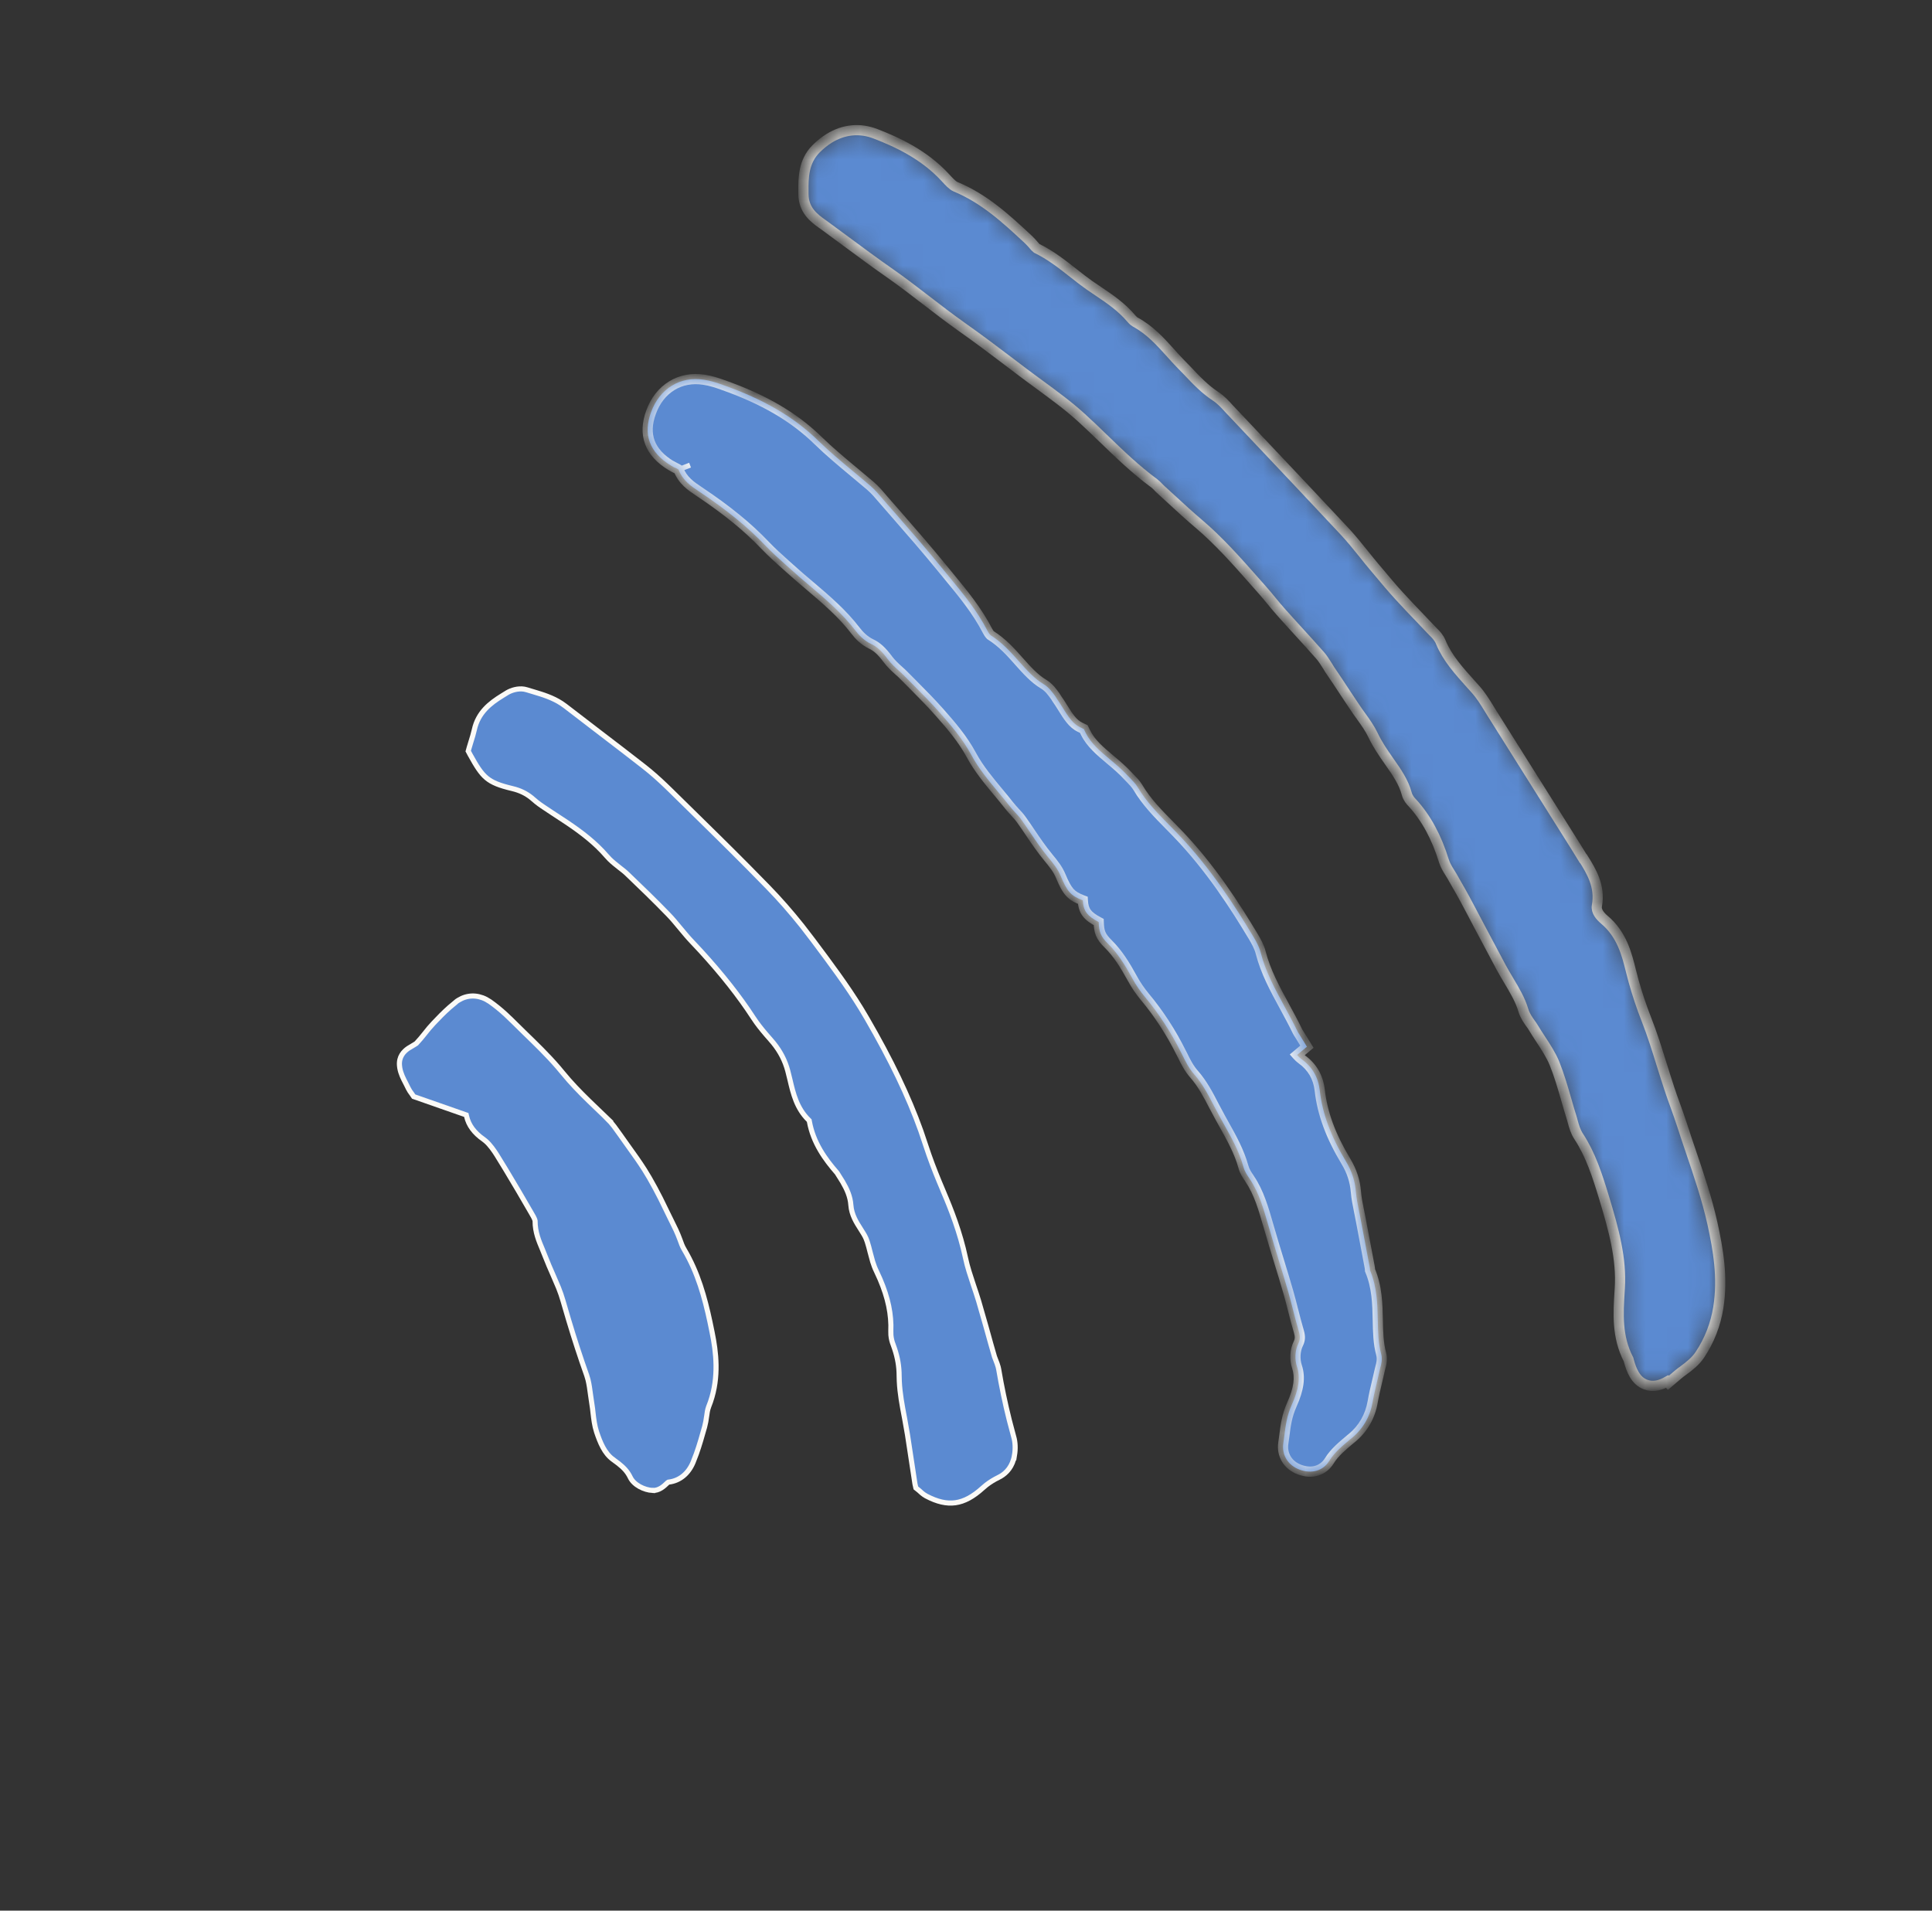
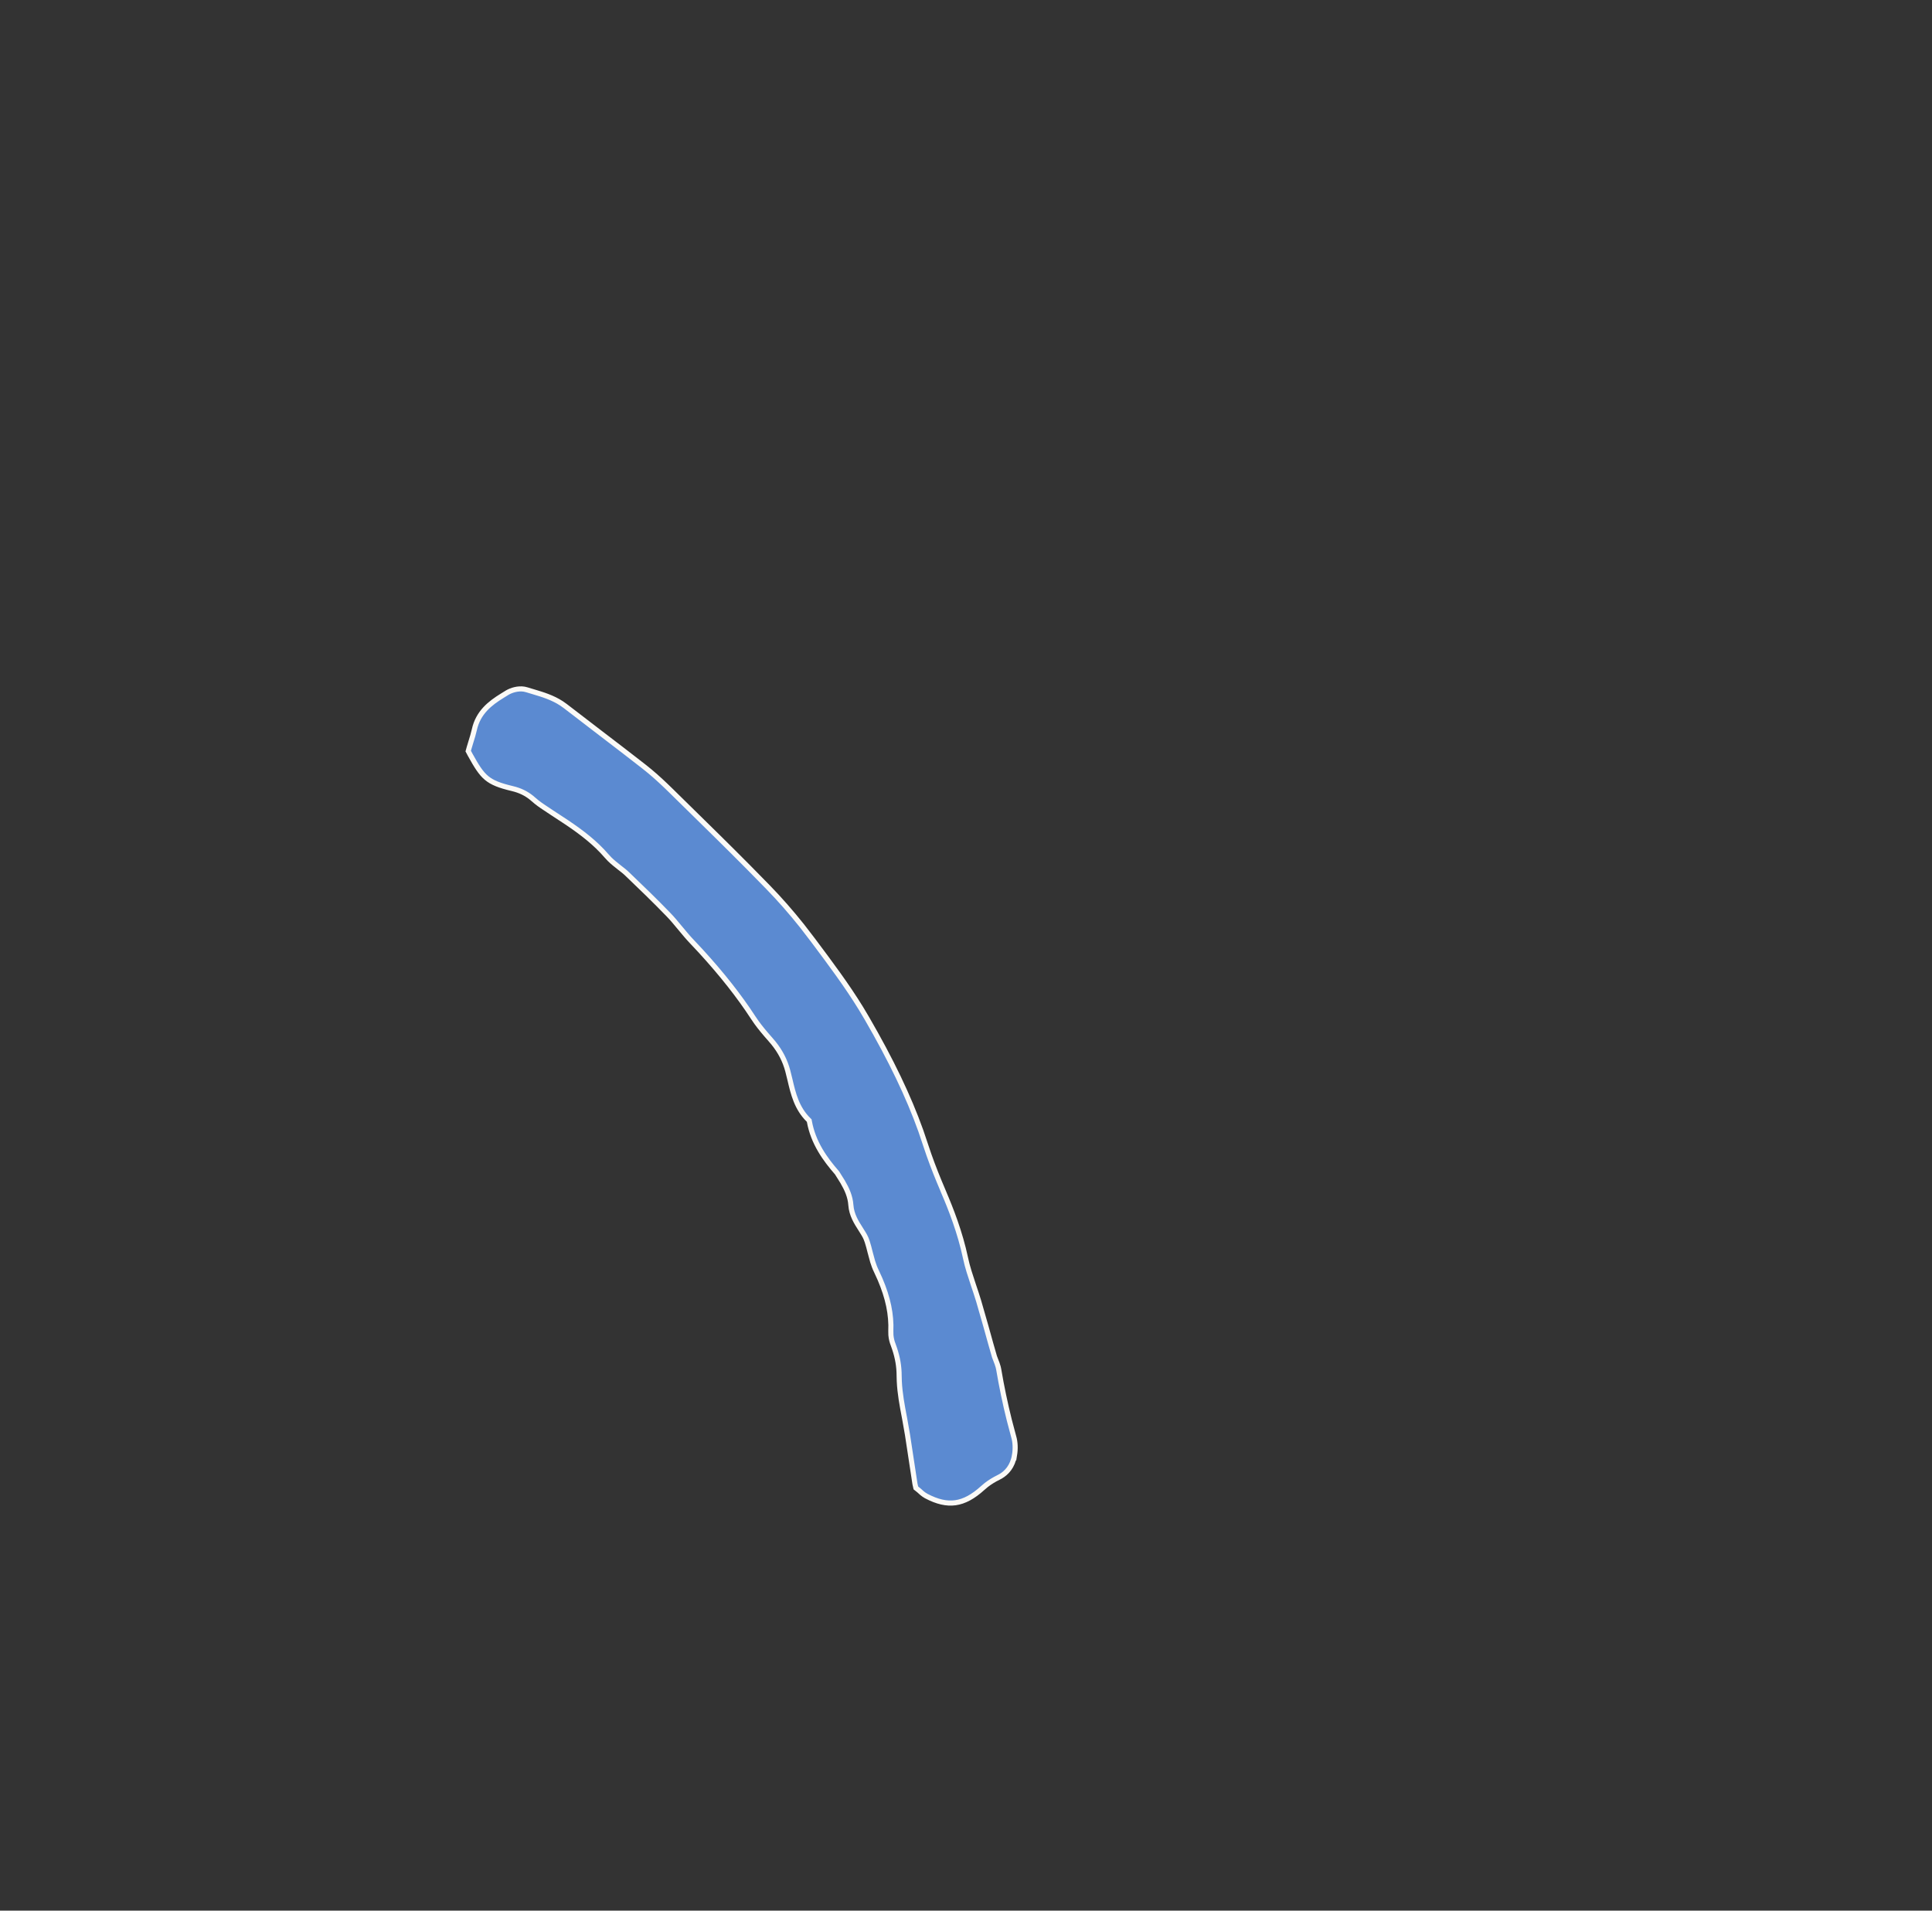
<svg xmlns="http://www.w3.org/2000/svg" width="91" height="90" viewBox="0 0 91 90" fill="none">
  <rect x="0" y="0" width="91" height="90" fill="#333333" stroke="none" />
  <g clip-path="url(#clip0_259_8603)">
    <mask id="path-1-inside-1_259_8603" fill="white">
-       <path d="M74.57 40.446L74.229 39.892C72.903 37.789 71.582 35.683 70.26 33.578L70.138 33.38C69.948 33.071 69.754 32.754 69.492 32.462L69.287 32.234C68.713 31.594 68.17 30.995 67.862 30.246C67.775 30.033 67.628 29.883 67.519 29.776L67.461 29.718C67.273 29.518 67.078 29.316 66.889 29.116C66.556 28.77 66.224 28.424 65.903 28.07C65.57 27.707 65.242 27.315 64.929 26.94L64.732 26.707C64.571 26.516 64.414 26.324 64.261 26.129C63.964 25.761 63.657 25.377 63.324 25.02C61.901 23.495 60.466 21.978 59.031 20.46L57.877 19.239C57.703 19.046 57.503 18.826 57.248 18.661C56.764 18.343 56.358 17.922 55.932 17.469C55.821 17.351 55.705 17.232 55.59 17.117C55.432 16.958 55.284 16.787 55.131 16.619C54.653 16.09 54.163 15.541 53.462 15.164C53.438 15.152 53.38 15.111 53.288 15.005C52.827 14.459 52.266 14.079 51.727 13.717C51.588 13.623 51.446 13.525 51.306 13.431C51.054 13.253 50.81 13.06 50.568 12.87C50.031 12.448 49.48 12.013 48.826 11.695C48.797 11.675 48.728 11.598 48.686 11.547C48.616 11.47 48.551 11.39 48.474 11.317L48.419 11.264C47.413 10.328 46.377 9.362 45.009 8.796C44.864 8.738 44.688 8.541 44.527 8.367C43.522 7.273 42.242 6.691 41.241 6.304C40.496 6.015 39.742 6.093 39.057 6.514C38.844 6.646 38.635 6.812 38.436 7.012C37.837 7.616 37.838 8.39 37.843 9.009L37.844 9.145C37.845 9.908 38.366 10.286 38.709 10.533L38.775 10.579C39.141 10.845 39.5 11.11 39.861 11.379C40.53 11.872 41.215 12.383 41.911 12.867C42.484 13.267 43.052 13.703 43.602 14.127C44.144 14.547 44.709 14.979 45.281 15.386C46.108 15.968 46.934 16.593 47.732 17.199L48.193 17.549C48.45 17.745 48.712 17.932 48.973 18.126C49.64 18.616 50.333 19.122 50.943 19.68C51.29 19.996 51.625 20.319 51.96 20.642C52.714 21.372 53.494 22.125 54.37 22.77C54.439 22.82 54.501 22.886 54.563 22.951C54.62 23.009 54.68 23.07 54.739 23.121C54.9 23.268 55.063 23.418 55.224 23.564C55.617 23.928 56.027 24.303 56.448 24.66C57.392 25.459 58.239 26.411 59.053 27.335L59.465 27.801C59.608 27.964 59.751 28.133 59.889 28.304C60.038 28.485 60.188 28.666 60.345 28.842C60.611 29.142 60.879 29.435 61.147 29.729C61.492 30.105 61.837 30.488 62.175 30.869C62.297 31.006 62.402 31.176 62.518 31.356L62.642 31.558C62.903 31.938 63.156 32.322 63.411 32.711L63.779 33.264C63.88 33.42 63.989 33.571 64.098 33.722C64.319 34.028 64.526 34.321 64.67 34.625C64.883 35.078 65.16 35.475 65.429 35.86C65.785 36.367 66.117 36.845 66.26 37.389C66.314 37.591 66.436 37.729 66.523 37.817C67.177 38.533 67.662 39.43 68.011 40.557C68.081 40.776 68.194 40.952 68.292 41.11C68.323 41.162 68.357 41.217 68.389 41.268L68.584 41.612C68.722 41.855 68.867 42.098 68.997 42.346C69.236 42.788 69.465 43.231 69.7 43.675C70.035 44.309 70.37 44.943 70.71 45.575C70.819 45.78 70.941 45.978 71.061 46.182C71.341 46.654 71.609 47.1 71.752 47.59C71.829 47.848 71.979 48.056 72.098 48.223C72.141 48.284 72.188 48.343 72.223 48.408C72.332 48.586 72.444 48.769 72.564 48.946C72.819 49.334 73.056 49.701 73.215 50.084C73.436 50.63 73.601 51.2 73.775 51.802C73.856 52.085 73.937 52.368 74.026 52.646C74.046 52.704 74.059 52.762 74.075 52.823C74.137 53.047 74.205 53.3 74.361 53.536C74.916 54.385 75.232 55.352 75.559 56.433C76.012 57.933 76.384 59.292 76.296 60.684L76.288 60.803C76.221 61.865 76.149 62.963 76.706 64.038L76.722 64.1C76.839 64.53 77.031 65.045 77.515 65.221C77.878 65.358 78.232 65.243 78.528 65.077L78.582 65.137L79.026 64.76C79.115 64.683 79.209 64.614 79.307 64.543C79.565 64.351 79.853 64.135 80.063 63.821C80.514 63.144 80.807 62.396 80.936 61.586C81.157 60.189 80.929 58.861 80.658 57.63C80.403 56.478 80.019 55.35 79.648 54.258C79.507 53.843 79.364 53.423 79.231 53.003C79.13 52.688 79.015 52.377 78.904 52.064C78.808 51.801 78.715 51.542 78.629 51.278C78.509 50.915 78.396 50.554 78.283 50.193C78.057 49.47 77.829 48.726 77.542 48.002C77.319 47.436 77.126 46.856 76.95 46.233C76.907 46.074 76.868 45.913 76.824 45.754C76.623 44.939 76.391 44.012 75.561 43.317C75.378 43.162 75.168 42.926 75.216 42.667C75.388 41.732 74.939 41.02 74.583 40.449L74.57 40.446Z" />
-     </mask>
-     <path d="M74.57 40.446L74.229 39.892C72.903 37.789 71.582 35.683 70.26 33.578L70.138 33.38C69.948 33.071 69.754 32.754 69.492 32.462L69.287 32.234C68.713 31.594 68.17 30.995 67.862 30.246C67.775 30.033 67.628 29.883 67.519 29.776L67.461 29.718C67.273 29.518 67.078 29.316 66.889 29.116C66.556 28.77 66.224 28.424 65.903 28.07C65.57 27.707 65.242 27.315 64.929 26.94L64.732 26.707C64.571 26.516 64.414 26.324 64.261 26.129C63.964 25.761 63.657 25.377 63.324 25.02C61.901 23.495 60.466 21.978 59.031 20.46L57.877 19.239C57.703 19.046 57.503 18.826 57.248 18.661C56.764 18.343 56.358 17.922 55.932 17.469C55.821 17.351 55.705 17.232 55.59 17.117C55.432 16.958 55.284 16.787 55.131 16.619C54.653 16.09 54.163 15.541 53.462 15.164C53.438 15.152 53.38 15.111 53.288 15.005C52.827 14.459 52.266 14.079 51.727 13.717C51.588 13.623 51.446 13.525 51.306 13.431C51.054 13.253 50.81 13.06 50.568 12.87C50.031 12.448 49.48 12.013 48.826 11.695C48.797 11.675 48.728 11.598 48.686 11.547C48.616 11.47 48.551 11.39 48.474 11.317L48.419 11.264C47.413 10.328 46.377 9.362 45.009 8.796C44.864 8.738 44.688 8.541 44.527 8.367C43.522 7.273 42.242 6.691 41.241 6.304C40.496 6.015 39.742 6.093 39.057 6.514C38.844 6.646 38.635 6.812 38.436 7.012C37.837 7.616 37.838 8.39 37.843 9.009L37.844 9.145C37.845 9.908 38.366 10.286 38.709 10.533L38.775 10.579C39.141 10.845 39.5 11.11 39.861 11.379C40.53 11.872 41.215 12.383 41.911 12.867C42.484 13.267 43.052 13.703 43.602 14.127C44.144 14.547 44.709 14.979 45.281 15.386C46.108 15.968 46.934 16.593 47.732 17.199L48.193 17.549C48.45 17.745 48.712 17.932 48.973 18.126C49.64 18.616 50.333 19.122 50.943 19.68C51.29 19.996 51.625 20.319 51.96 20.642C52.714 21.372 53.494 22.125 54.37 22.77C54.439 22.82 54.501 22.886 54.563 22.951C54.62 23.009 54.68 23.07 54.739 23.121C54.9 23.268 55.063 23.418 55.224 23.564C55.617 23.928 56.027 24.303 56.448 24.66C57.392 25.459 58.239 26.411 59.053 27.335L59.465 27.801C59.608 27.964 59.751 28.133 59.889 28.304C60.038 28.485 60.188 28.666 60.345 28.842C60.611 29.142 60.879 29.435 61.147 29.729C61.492 30.105 61.837 30.488 62.175 30.869C62.297 31.006 62.402 31.176 62.518 31.356L62.642 31.558C62.903 31.938 63.156 32.322 63.411 32.711L63.779 33.264C63.88 33.42 63.989 33.571 64.098 33.722C64.319 34.028 64.526 34.321 64.67 34.625C64.883 35.078 65.16 35.475 65.429 35.86C65.785 36.367 66.117 36.845 66.26 37.389C66.314 37.591 66.436 37.729 66.523 37.817C67.177 38.533 67.662 39.43 68.011 40.557C68.081 40.776 68.194 40.952 68.292 41.11C68.323 41.162 68.357 41.217 68.389 41.268L68.584 41.612C68.722 41.855 68.867 42.098 68.997 42.346C69.236 42.788 69.465 43.231 69.7 43.675C70.035 44.309 70.37 44.943 70.71 45.575C70.819 45.78 70.941 45.978 71.061 46.182C71.341 46.654 71.609 47.1 71.752 47.59C71.829 47.848 71.979 48.056 72.098 48.223C72.141 48.284 72.188 48.343 72.223 48.408C72.332 48.586 72.444 48.769 72.564 48.946C72.819 49.334 73.056 49.701 73.215 50.084C73.436 50.63 73.601 51.2 73.775 51.802C73.856 52.085 73.937 52.368 74.026 52.646C74.046 52.704 74.059 52.762 74.075 52.823C74.137 53.047 74.205 53.3 74.361 53.536C74.916 54.385 75.232 55.352 75.559 56.433C76.012 57.933 76.384 59.292 76.296 60.684L76.288 60.803C76.221 61.865 76.149 62.963 76.706 64.038L76.722 64.1C76.839 64.53 77.031 65.045 77.515 65.221C77.878 65.358 78.232 65.243 78.528 65.077L78.582 65.137L79.026 64.76C79.115 64.683 79.209 64.614 79.307 64.543C79.565 64.351 79.853 64.135 80.063 63.821C80.514 63.144 80.807 62.396 80.936 61.586C81.157 60.189 80.929 58.861 80.658 57.63C80.403 56.478 80.019 55.35 79.648 54.258C79.507 53.843 79.364 53.423 79.231 53.003C79.13 52.688 79.015 52.377 78.904 52.064C78.808 51.801 78.715 51.542 78.629 51.278C78.509 50.915 78.396 50.554 78.283 50.193C78.057 49.47 77.829 48.726 77.542 48.002C77.319 47.436 77.126 46.856 76.95 46.233C76.907 46.074 76.868 45.913 76.824 45.754C76.623 44.939 76.391 44.012 75.561 43.317C75.378 43.162 75.168 42.926 75.216 42.667C75.388 41.732 74.939 41.02 74.583 40.449L74.57 40.446Z" fill="#5B8AD1" stroke="#FBFAF7" stroke-width="0.48" mask="url(#path-1-inside-1_259_8603)" />
+       </mask>
    <mask id="path-2-inside-2_259_8603" fill="white">
      <path d="M31.794 22.026C31.851 22.057 31.945 22.103 31.961 22.12C32.161 22.641 32.566 22.91 32.89 23.125L32.974 23.182C34.264 24.047 35.241 24.847 36.048 25.698C36.353 26.018 36.679 26.308 36.996 26.593L37.239 26.81C37.524 27.07 37.819 27.32 38.114 27.569C38.923 28.255 39.683 28.905 40.298 29.711C40.447 29.908 40.698 30.174 41.022 30.329C41.305 30.461 41.532 30.67 41.813 31.048C41.974 31.265 42.171 31.444 42.344 31.6C42.427 31.674 42.511 31.748 42.589 31.831L43.019 32.264C43.425 32.675 43.847 33.097 44.227 33.529C44.797 34.171 45.35 34.813 45.759 35.576C46.103 36.215 46.571 36.773 47.017 37.311C47.187 37.517 47.361 37.721 47.524 37.932C47.62 38.053 47.722 38.165 47.823 38.277C47.918 38.377 48.014 38.481 48.095 38.595C48.247 38.807 48.395 39.022 48.542 39.242C48.797 39.62 49.065 40.012 49.366 40.378C49.615 40.677 49.831 40.948 49.961 41.266C50.267 41.995 50.435 42.197 51.002 42.41C51.029 42.933 51.224 43.152 51.751 43.433C51.767 43.892 51.829 44.1 52.203 44.469C52.648 44.91 52.979 45.438 53.341 46.099C53.505 46.401 53.701 46.684 53.919 46.949C54.576 47.734 55.157 48.626 55.643 49.603L55.699 49.711C55.839 50.001 56.003 50.331 56.251 50.61C56.631 51.041 56.901 51.552 57.183 52.099C57.278 52.28 57.376 52.465 57.475 52.645L57.629 52.921C58.01 53.603 58.369 54.249 58.565 54.958C58.624 55.178 58.739 55.348 58.834 55.485L58.861 55.529C59.298 56.177 59.515 56.938 59.746 57.74L59.761 57.791C59.917 58.338 60.084 58.885 60.251 59.431C60.395 59.905 60.543 60.376 60.679 60.854C60.763 61.141 60.834 61.435 60.91 61.727C60.996 62.062 61.082 62.396 61.179 62.724C61.248 62.96 61.24 63.106 61.152 63.292C60.996 63.606 60.976 64.034 61.089 64.378C61.254 64.877 61.18 65.43 60.845 66.172C60.615 66.684 60.551 67.166 60.494 67.632C60.481 67.744 60.464 67.858 60.447 67.972C60.362 68.526 60.66 69.02 61.205 69.224C61.781 69.442 62.322 69.284 62.614 68.809C62.856 68.414 63.23 68.108 63.618 67.781L63.681 67.732C64.207 67.293 64.536 66.719 64.655 66.035C64.713 65.704 64.791 65.378 64.869 65.052C64.913 64.866 64.957 64.681 64.997 64.498L65.017 64.415C65.06 64.263 65.123 64.028 65.054 63.775C64.919 63.28 64.907 62.747 64.896 62.186C64.88 61.416 64.862 60.624 64.53 59.835C64.53 59.781 64.523 59.725 64.512 59.672L64.089 57.433C64.066 57.306 64.038 57.181 64.014 57.053C63.951 56.738 63.89 56.443 63.866 56.146C63.825 55.636 63.673 55.168 63.4 54.714C62.676 53.511 62.282 52.444 62.161 51.351C62.09 50.74 61.805 50.25 61.309 49.895C61.24 49.845 61.165 49.776 61.093 49.695L61.558 49.305L61.207 48.735C61.173 48.68 61.142 48.639 61.12 48.593C60.925 48.188 60.712 47.796 60.505 47.416C60.045 46.57 59.611 45.767 59.383 44.882C59.31 44.594 59.167 44.344 59.03 44.112C58.181 42.697 57.011 40.864 55.44 39.239L55.114 38.905C54.537 38.322 53.994 37.767 53.6 37.098C53.492 36.924 53.362 36.792 53.256 36.682C53.224 36.647 53.185 36.611 53.153 36.576C52.881 36.275 52.577 36.02 52.284 35.775C51.82 35.384 51.381 35.016 51.135 34.518L51.049 34.342L50.87 34.255C50.519 34.084 50.31 33.744 50.065 33.354C49.97 33.2 49.878 33.049 49.771 32.902L49.71 32.803C49.572 32.615 49.412 32.381 49.152 32.225C48.721 31.966 48.372 31.576 48.001 31.16C47.61 30.719 47.205 30.264 46.656 29.92C46.656 29.92 46.596 29.876 46.508 29.706C46.018 28.758 45.352 27.951 44.71 27.173L44.365 26.753C43.652 25.877 42.901 25.019 42.177 24.188C41.885 23.855 41.595 23.526 41.307 23.19C41.221 23.095 41.123 22.998 41.003 22.891C40.737 22.662 40.469 22.44 40.202 22.217C39.641 21.749 39.063 21.27 38.543 20.761C37.404 19.645 35.973 18.808 34.032 18.126C33.765 18.029 33.473 17.936 33.16 17.888C32.598 17.798 32.077 17.901 31.642 18.169C31.207 18.437 30.871 18.857 30.668 19.413C30.277 20.472 30.593 21.314 31.604 21.93C31.666 21.969 31.732 22.005 31.795 22.037L31.794 22.026Z" />
    </mask>
-     <path d="M31.794 22.026C31.851 22.057 31.945 22.103 31.961 22.12C32.161 22.641 32.566 22.91 32.89 23.125L32.974 23.182C34.264 24.047 35.241 24.847 36.048 25.698C36.353 26.018 36.679 26.308 36.996 26.593L37.239 26.81C37.524 27.07 37.819 27.32 38.114 27.569C38.923 28.255 39.683 28.905 40.298 29.711C40.447 29.908 40.698 30.174 41.022 30.329C41.305 30.461 41.532 30.67 41.813 31.048C41.974 31.265 42.171 31.444 42.344 31.6C42.427 31.674 42.511 31.748 42.589 31.831L43.019 32.264C43.425 32.675 43.847 33.097 44.227 33.529C44.797 34.171 45.35 34.813 45.759 35.576C46.103 36.215 46.571 36.773 47.017 37.311C47.187 37.517 47.361 37.721 47.524 37.932C47.62 38.053 47.722 38.165 47.823 38.277C47.918 38.377 48.014 38.481 48.095 38.595C48.247 38.807 48.395 39.022 48.542 39.242C48.797 39.62 49.065 40.012 49.366 40.378C49.615 40.677 49.831 40.948 49.961 41.266C50.267 41.995 50.435 42.197 51.002 42.41C51.029 42.933 51.224 43.152 51.751 43.433C51.767 43.892 51.829 44.1 52.203 44.469C52.648 44.91 52.979 45.438 53.341 46.099C53.505 46.401 53.701 46.684 53.919 46.949C54.576 47.734 55.157 48.626 55.643 49.603L55.699 49.711C55.839 50.001 56.003 50.331 56.251 50.61C56.631 51.041 56.901 51.552 57.183 52.099C57.278 52.28 57.376 52.465 57.475 52.645L57.629 52.921C58.01 53.603 58.369 54.249 58.565 54.958C58.624 55.178 58.739 55.348 58.834 55.485L58.861 55.529C59.298 56.177 59.515 56.938 59.746 57.74L59.761 57.791C59.917 58.338 60.084 58.885 60.251 59.431C60.395 59.905 60.543 60.376 60.679 60.854C60.763 61.141 60.834 61.435 60.91 61.727C60.996 62.062 61.082 62.396 61.179 62.724C61.248 62.96 61.24 63.106 61.152 63.292C60.996 63.606 60.976 64.034 61.089 64.378C61.254 64.877 61.18 65.43 60.845 66.172C60.615 66.684 60.551 67.166 60.494 67.632C60.481 67.744 60.464 67.858 60.447 67.972C60.362 68.526 60.66 69.02 61.205 69.224C61.781 69.442 62.322 69.284 62.614 68.809C62.856 68.414 63.23 68.108 63.618 67.781L63.681 67.732C64.207 67.293 64.536 66.719 64.655 66.035C64.713 65.704 64.791 65.378 64.869 65.052C64.913 64.866 64.957 64.681 64.997 64.498L65.017 64.415C65.06 64.263 65.123 64.028 65.054 63.775C64.919 63.28 64.907 62.747 64.896 62.186C64.88 61.416 64.862 60.624 64.53 59.835C64.53 59.781 64.523 59.725 64.512 59.672L64.089 57.433C64.066 57.306 64.038 57.181 64.014 57.053C63.951 56.738 63.89 56.443 63.866 56.146C63.825 55.636 63.673 55.168 63.4 54.714C62.676 53.511 62.282 52.444 62.161 51.351C62.09 50.74 61.805 50.25 61.309 49.895C61.24 49.845 61.165 49.776 61.093 49.695L61.558 49.305L61.207 48.735C61.173 48.68 61.142 48.639 61.12 48.593C60.925 48.188 60.712 47.796 60.505 47.416C60.045 46.57 59.611 45.767 59.383 44.882C59.31 44.594 59.167 44.344 59.03 44.112C58.181 42.697 57.011 40.864 55.44 39.239L55.114 38.905C54.537 38.322 53.994 37.767 53.6 37.098C53.492 36.924 53.362 36.792 53.256 36.682C53.224 36.647 53.185 36.611 53.153 36.576C52.881 36.275 52.577 36.02 52.284 35.775C51.82 35.384 51.381 35.016 51.135 34.518L51.049 34.342L50.87 34.255C50.519 34.084 50.31 33.744 50.065 33.354C49.97 33.2 49.878 33.049 49.771 32.902L49.71 32.803C49.572 32.615 49.412 32.381 49.152 32.225C48.721 31.966 48.372 31.576 48.001 31.16C47.61 30.719 47.205 30.264 46.656 29.92C46.656 29.92 46.596 29.876 46.508 29.706C46.018 28.758 45.352 27.951 44.71 27.173L44.365 26.753C43.652 25.877 42.901 25.019 42.177 24.188C41.885 23.855 41.595 23.526 41.307 23.19C41.221 23.095 41.123 22.998 41.003 22.891C40.737 22.662 40.469 22.44 40.202 22.217C39.641 21.749 39.063 21.27 38.543 20.761C37.404 19.645 35.973 18.808 34.032 18.126C33.765 18.029 33.473 17.936 33.16 17.888C32.598 17.798 32.077 17.901 31.642 18.169C31.207 18.437 30.871 18.857 30.668 19.413C30.277 20.472 30.593 21.314 31.604 21.93C31.666 21.969 31.732 22.005 31.795 22.037L31.794 22.026Z" fill="#5B8AD1" />
-     <path d="M31.961 22.12L32.004 22.232L32.546 22.023L32.503 21.911L32.46 21.799L31.918 22.008L31.961 22.12ZM31.794 22.026L31.907 21.814L31.516 21.605L31.555 22.047L31.794 22.026ZM31.961 22.12L32.185 22.034L32.168 21.991L32.137 21.956L31.961 22.12ZM32.89 23.125L33.024 22.926L33.023 22.925L32.89 23.125ZM32.974 23.182L32.839 23.381L32.84 23.382L32.974 23.182ZM36.048 25.698L35.874 25.864L35.875 25.864L36.048 25.698ZM36.996 26.593L36.836 26.772L36.837 26.772L36.996 26.593ZM37.239 26.81L37.4 26.632L37.398 26.631L37.239 26.81ZM38.114 27.569L38.27 27.386L38.269 27.385L38.114 27.569ZM40.298 29.711L40.49 29.566L40.489 29.565L40.298 29.711ZM41.022 30.329L40.919 30.546L40.921 30.547L41.022 30.329ZM41.813 31.048L42.006 30.905L42.006 30.904L41.813 31.048ZM42.344 31.6L42.183 31.778L42.185 31.78L42.344 31.6ZM42.589 31.831L42.415 31.996L42.419 32L42.589 31.831ZM43.019 32.264L43.19 32.096L43.19 32.095L43.019 32.264ZM44.227 33.529L44.047 33.687L44.048 33.688L44.227 33.529ZM45.759 35.576L45.547 35.689L45.548 35.69L45.759 35.576ZM47.017 37.311L47.202 37.158L47.202 37.158L47.017 37.311ZM47.524 37.932L47.334 38.079L47.336 38.082L47.524 37.932ZM47.823 38.277L47.646 38.439L47.649 38.442L47.823 38.277ZM48.095 38.595L47.9 38.734L47.9 38.736L48.095 38.595ZM48.542 39.242L48.342 39.375L48.343 39.377L48.542 39.242ZM49.366 40.378L49.181 40.531L49.181 40.532L49.366 40.378ZM49.961 41.266L49.739 41.357L49.74 41.359L49.961 41.266ZM51.002 42.41L51.242 42.397L51.233 42.24L51.086 42.185L51.002 42.41ZM51.751 43.433L51.991 43.424L51.986 43.286L51.864 43.221L51.751 43.433ZM52.203 44.469L52.372 44.299L52.372 44.298L52.203 44.469ZM53.341 46.099L53.552 45.984L53.551 45.983L53.341 46.099ZM53.919 46.949L53.733 47.102L53.735 47.103L53.919 46.949ZM55.643 49.603L55.428 49.71L55.43 49.713L55.643 49.603ZM55.699 49.711L55.915 49.606L55.912 49.601L55.699 49.711ZM56.251 50.61L56.431 50.451L56.43 50.45L56.251 50.61ZM57.183 52.099L56.969 52.209L56.97 52.21L57.183 52.099ZM57.475 52.645L57.265 52.761L57.265 52.761L57.475 52.645ZM57.629 52.921L57.419 53.038L57.419 53.038L57.629 52.921ZM58.565 54.958L58.797 54.896L58.796 54.894L58.565 54.958ZM58.834 55.485L59.039 55.359L59.031 55.348L58.834 55.485ZM58.861 55.529L58.657 55.655L58.662 55.663L58.861 55.529ZM59.746 57.74L59.515 57.807L59.516 57.807L59.746 57.74ZM59.761 57.791L59.992 57.725L59.991 57.723L59.761 57.791ZM60.251 59.431L60.481 59.361L60.481 59.361L60.251 59.431ZM60.679 60.854L60.448 60.92L60.449 60.922L60.679 60.854ZM60.91 61.727L61.143 61.667L61.142 61.667L60.91 61.727ZM61.179 62.724L61.41 62.657L61.409 62.655L61.179 62.724ZM61.152 63.292L61.367 63.398L61.369 63.395L61.152 63.292ZM61.089 64.378L60.862 64.454L60.862 64.454L61.089 64.378ZM60.845 66.172L60.626 66.073L60.626 66.073L60.845 66.172ZM60.494 67.632L60.256 67.603L60.256 67.604L60.494 67.632ZM60.447 67.972L60.684 68.008L60.684 68.008L60.447 67.972ZM61.205 69.224L61.291 68.999L61.29 68.999L61.205 69.224ZM62.614 68.809L62.818 68.935L62.818 68.935L62.614 68.809ZM63.618 67.781L63.469 67.593L63.464 67.598L63.618 67.781ZM63.681 67.732L63.829 67.92L63.834 67.916L63.681 67.732ZM64.655 66.035L64.419 65.993L64.419 65.994L64.655 66.035ZM64.997 64.498L64.764 64.442L64.763 64.446L64.997 64.498ZM65.017 64.415L64.786 64.349L64.784 64.359L65.017 64.415ZM65.054 63.775L65.286 63.712L65.286 63.712L65.054 63.775ZM64.896 62.186L64.656 62.191L64.656 62.191L64.896 62.186ZM64.53 59.835L64.29 59.838L64.291 59.885L64.309 59.929L64.53 59.835ZM64.512 59.672L64.276 59.717L64.277 59.721L64.512 59.672ZM64.089 57.433L63.853 57.477L63.854 57.477L64.089 57.433ZM64.014 57.053L64.25 57.009L64.249 57.006L64.014 57.053ZM63.866 56.146L63.626 56.166L63.627 56.166L63.866 56.146ZM63.4 54.714L63.194 54.838L63.194 54.838L63.4 54.714ZM62.161 51.351L62.4 51.325L62.399 51.324L62.161 51.351ZM61.309 49.895L61.168 50.089L61.17 50.09L61.309 49.895ZM61.093 49.695L60.939 49.511L60.751 49.669L60.914 49.854L61.093 49.695ZM61.558 49.305L61.712 49.489L61.87 49.356L61.762 49.179L61.558 49.305ZM61.12 48.593L60.903 48.697L60.905 48.7L61.12 48.593ZM60.505 47.416L60.716 47.301L60.716 47.301L60.505 47.416ZM59.383 44.882L59.151 44.941L59.151 44.942L59.383 44.882ZM59.03 44.112L59.236 43.989L59.235 43.988L59.03 44.112ZM55.44 39.239L55.612 39.072L55.611 39.072L55.44 39.239ZM55.114 38.905L55.286 38.737L55.285 38.736L55.114 38.905ZM53.6 37.098L53.806 36.976L53.804 36.972L53.6 37.098ZM53.256 36.682L53.081 36.846L53.084 36.849L53.256 36.682ZM53.153 36.576L52.975 36.738L52.978 36.74L53.153 36.576ZM52.284 35.775L52.13 35.958L52.13 35.959L52.284 35.775ZM51.135 34.518L50.92 34.624L50.92 34.624L51.135 34.518ZM51.049 34.342L51.264 34.236L51.227 34.162L51.153 34.126L51.049 34.342ZM50.87 34.255L50.765 34.471L50.766 34.472L50.87 34.255ZM50.065 33.354L49.861 33.48L49.862 33.482L50.065 33.354ZM49.771 32.902L49.566 33.028L49.571 33.036L49.577 33.044L49.771 32.902ZM49.71 32.803L49.914 32.678L49.909 32.669L49.904 32.662L49.71 32.803ZM49.152 32.225L49.276 32.019L49.276 32.019L49.152 32.225ZM48.001 31.16L47.822 31.319L47.822 31.32L48.001 31.16ZM46.656 29.92L46.513 30.113L46.52 30.119L46.529 30.124L46.656 29.92ZM46.508 29.706L46.295 29.817L46.295 29.817L46.508 29.706ZM44.71 27.173L44.525 27.326L44.525 27.326L44.71 27.173ZM44.365 26.753L44.179 26.905L44.179 26.906L44.365 26.753ZM42.177 24.188L42.358 24.03L42.357 24.029L42.177 24.188ZM41.307 23.19L41.489 23.033L41.485 23.029L41.307 23.19ZM41.003 22.891L41.162 22.712L41.16 22.709L41.003 22.891ZM40.202 22.217L40.048 22.402L40.048 22.402L40.202 22.217ZM38.543 20.761L38.375 20.933L38.375 20.933L38.543 20.761ZM34.032 18.126L33.95 18.352L33.953 18.353L34.032 18.126ZM33.16 17.888L33.123 18.125L33.124 18.126L33.16 17.888ZM30.668 19.413L30.893 19.496L30.893 19.495L30.668 19.413ZM31.604 21.93L31.731 21.726L31.729 21.725L31.604 21.93ZM31.795 22.037L31.687 22.251L32.072 22.445L32.034 22.015L31.795 22.037ZM31.794 22.026L31.681 22.238C31.697 22.246 31.715 22.256 31.731 22.264C31.748 22.273 31.765 22.282 31.779 22.29C31.794 22.298 31.805 22.304 31.812 22.308C31.815 22.31 31.815 22.31 31.813 22.308C31.812 22.308 31.809 22.306 31.805 22.302C31.802 22.299 31.794 22.293 31.785 22.284L31.961 22.12L32.137 21.956C32.117 21.936 32.098 21.922 32.09 21.916C32.079 21.909 32.069 21.902 32.06 21.897C32.043 21.886 32.024 21.876 32.006 21.866C31.988 21.857 31.97 21.847 31.953 21.838C31.935 21.829 31.92 21.821 31.907 21.814L31.794 22.026ZM31.961 22.12L31.737 22.206C31.968 22.806 32.437 23.112 32.757 23.325L32.89 23.125L33.023 22.925C32.696 22.707 32.355 22.475 32.185 22.034L31.961 22.12ZM32.89 23.125L32.755 23.324L32.839 23.381L32.974 23.182L33.109 22.983L33.024 22.926L32.89 23.125ZM32.974 23.182L32.84 23.382C34.12 24.239 35.083 25.029 35.874 25.864L36.048 25.698L36.222 25.533C35.4 24.666 34.408 23.854 33.108 22.983L32.974 23.182ZM36.048 25.698L35.875 25.864C36.188 26.192 36.521 26.488 36.836 26.772L36.996 26.593L37.157 26.414C36.838 26.128 36.519 25.844 36.221 25.532L36.048 25.698ZM36.996 26.593L36.837 26.772L37.079 26.989L37.239 26.81L37.398 26.631L37.156 26.414L36.996 26.593ZM37.239 26.81L37.077 26.987C37.367 27.251 37.665 27.503 37.96 27.752L38.114 27.569L38.269 27.385C37.974 27.136 37.682 26.889 37.4 26.632L37.239 26.81ZM38.114 27.569L37.959 27.752C38.771 28.44 39.511 29.075 40.108 29.857L40.298 29.711L40.489 29.565C39.856 28.736 39.076 28.069 38.27 27.386L38.114 27.569ZM40.298 29.711L40.107 29.855C40.268 30.069 40.546 30.368 40.919 30.546L41.022 30.329L41.126 30.113C40.85 29.981 40.627 29.748 40.49 29.566L40.298 29.711ZM41.022 30.329L40.921 30.547C41.153 30.655 41.351 30.829 41.621 31.192L41.813 31.048L42.006 30.904C41.713 30.511 41.457 30.267 41.123 30.111L41.022 30.329ZM41.813 31.048L41.62 31.191C41.798 31.43 42.013 31.624 42.183 31.778L42.344 31.6L42.505 31.422C42.33 31.264 42.151 31.1 42.006 30.905L41.813 31.048ZM42.344 31.6L42.185 31.78C42.27 31.855 42.345 31.922 42.415 31.996L42.589 31.831L42.764 31.666C42.677 31.574 42.585 31.493 42.502 31.42L42.344 31.6ZM42.589 31.831L42.419 32L42.849 32.434L43.019 32.264L43.19 32.095L42.759 31.662L42.589 31.831ZM43.019 32.264L42.849 32.433C43.256 32.846 43.673 33.262 44.047 33.687L44.227 33.529L44.407 33.37C44.022 32.932 43.593 32.504 43.19 32.096L43.019 32.264ZM44.227 33.529L44.048 33.688C44.618 34.331 45.153 34.954 45.547 35.689L45.759 35.576L45.97 35.462C45.546 34.671 44.976 34.011 44.407 33.369L44.227 33.529ZM45.759 35.576L45.548 35.69C45.905 36.354 46.39 36.93 46.832 37.465L47.017 37.311L47.202 37.158C46.752 36.615 46.301 36.076 45.97 35.462L45.759 35.576ZM47.017 37.311L46.832 37.464C47.006 37.675 47.175 37.872 47.334 38.079L47.524 37.932L47.714 37.786C47.548 37.57 47.368 37.36 47.202 37.158L47.017 37.311ZM47.524 37.932L47.336 38.082C47.438 38.21 47.545 38.327 47.646 38.438L47.823 38.277L48.001 38.116C47.898 38.003 47.802 37.896 47.712 37.783L47.524 37.932ZM47.823 38.277L47.649 38.442C47.744 38.543 47.83 38.636 47.9 38.734L48.095 38.595L48.291 38.456C48.199 38.327 48.091 38.212 47.998 38.112L47.823 38.277ZM48.095 38.595L47.9 38.736C48.051 38.945 48.197 39.157 48.342 39.375L48.542 39.242L48.742 39.109C48.594 38.886 48.444 38.669 48.29 38.455L48.095 38.595ZM48.542 39.242L48.343 39.377C48.597 39.755 48.871 40.155 49.181 40.531L49.366 40.378L49.551 40.225C49.258 39.869 48.995 39.486 48.741 39.108L48.542 39.242ZM49.366 40.378L49.181 40.532C49.433 40.833 49.625 41.078 49.739 41.357L49.961 41.266L50.183 41.175C50.037 40.818 49.798 40.521 49.55 40.224L49.366 40.378ZM49.961 41.266L49.74 41.359C49.893 41.724 50.025 41.991 50.205 42.192C50.393 42.401 50.618 42.522 50.918 42.634L51.002 42.41L51.086 42.185C50.819 42.084 50.676 41.998 50.562 41.871C50.441 41.736 50.335 41.537 50.182 41.173L49.961 41.266ZM51.002 42.41L50.763 42.422C50.778 42.713 50.841 42.951 50.998 43.157C51.149 43.356 51.368 43.501 51.638 43.645L51.751 43.433L51.864 43.221C51.607 43.084 51.465 42.979 51.38 42.867C51.301 42.763 51.254 42.63 51.242 42.397L51.002 42.41ZM51.751 43.433L51.511 43.441C51.519 43.677 51.539 43.88 51.621 44.077C51.703 44.275 51.837 44.446 52.035 44.64L52.203 44.469L52.372 44.298C52.194 44.123 52.111 44.006 52.064 43.893C52.017 43.779 51.998 43.648 51.991 43.424L51.751 43.433ZM52.203 44.469L52.035 44.64C52.454 45.055 52.771 45.558 53.131 46.214L53.341 46.099L53.551 45.983C53.187 45.318 52.843 44.765 52.372 44.299L52.203 44.469ZM53.341 46.099L53.13 46.213C53.303 46.531 53.508 46.827 53.733 47.102L53.919 46.949L54.104 46.797C53.895 46.542 53.708 46.272 53.552 45.984L53.341 46.099ZM53.919 46.949L53.735 47.103C54.379 47.873 54.95 48.749 55.428 49.71L55.643 49.603L55.858 49.496C55.364 48.503 54.772 47.595 54.102 46.795L53.919 46.949ZM55.643 49.603L55.43 49.713L55.485 49.821L55.699 49.711L55.912 49.601L55.857 49.493L55.643 49.603ZM55.699 49.711L55.483 49.816C55.622 50.105 55.799 50.463 56.072 50.769L56.251 50.61L56.43 50.45C56.208 50.199 56.055 49.898 55.915 49.606L55.699 49.711ZM56.251 50.61L56.071 50.768C56.428 51.175 56.686 51.659 56.969 52.209L57.183 52.099L57.396 51.989C57.116 51.444 56.834 50.908 56.431 50.451L56.251 50.61ZM57.183 52.099L56.97 52.21C57.066 52.392 57.164 52.579 57.265 52.761L57.475 52.645L57.685 52.528C57.587 52.352 57.49 52.168 57.395 51.987L57.183 52.099ZM57.475 52.645L57.265 52.761L57.419 53.038L57.629 52.921L57.838 52.804L57.684 52.528L57.475 52.645ZM57.629 52.921L57.419 53.038C57.803 53.725 58.147 54.346 58.334 55.022L58.565 54.958L58.796 54.894C58.591 54.153 58.217 53.481 57.838 52.804L57.629 52.921ZM58.565 54.958L58.333 55.021C58.404 55.285 58.542 55.485 58.637 55.622L58.834 55.485L59.031 55.348C58.936 55.211 58.844 55.072 58.797 54.896L58.565 54.958ZM58.834 55.485L58.63 55.611L58.657 55.655L58.861 55.529L59.065 55.403L59.039 55.359L58.834 55.485ZM58.861 55.529L58.662 55.663C59.074 56.274 59.282 56.997 59.515 57.807L59.746 57.74L59.976 57.673C59.748 56.88 59.522 56.08 59.06 55.395L58.861 55.529ZM59.746 57.74L59.516 57.807L59.531 57.858L59.761 57.791L59.991 57.723L59.976 57.672L59.746 57.74ZM59.761 57.791L59.53 57.857C59.688 58.407 59.855 58.956 60.022 59.502L60.251 59.431L60.481 59.361C60.314 58.814 60.147 58.27 59.991 57.725L59.761 57.791ZM60.251 59.431L60.022 59.501C60.167 59.978 60.313 60.445 60.448 60.92L60.679 60.854L60.91 60.789C60.773 60.307 60.624 59.832 60.481 59.361L60.251 59.431ZM60.679 60.854L60.449 60.922C60.531 61.204 60.601 61.491 60.678 61.788L60.91 61.727L61.142 61.667C61.068 61.379 60.994 61.078 60.909 60.787L60.679 60.854ZM60.91 61.727L60.678 61.787C60.763 62.121 60.85 62.46 60.95 62.792L61.179 62.724L61.409 62.655C61.313 62.333 61.229 62.003 61.143 61.667L60.91 61.727ZM61.179 62.724L60.949 62.791C60.979 62.895 60.988 62.962 60.985 63.015C60.983 63.066 60.969 63.117 60.936 63.189L61.152 63.292L61.369 63.395C61.423 63.281 61.458 63.167 61.464 63.038C61.47 62.913 61.448 62.789 61.41 62.657L61.179 62.724ZM61.152 63.292L60.937 63.185C60.751 63.561 60.73 64.054 60.862 64.454L61.089 64.378L61.317 64.303C61.221 64.013 61.242 63.651 61.367 63.398L61.152 63.292ZM61.089 64.378L60.862 64.454C61 64.871 60.95 65.358 60.626 66.073L60.845 66.172L61.063 66.27C61.41 65.503 61.509 64.883 61.317 64.303L61.089 64.378ZM60.845 66.172L60.626 66.073C60.38 66.623 60.313 67.137 60.256 67.603L60.494 67.632L60.732 67.661C60.789 67.195 60.85 66.746 61.064 66.27L60.845 66.172ZM60.494 67.632L60.256 67.604C60.243 67.712 60.227 67.822 60.209 67.937L60.447 67.972L60.684 68.008C60.701 67.894 60.719 67.776 60.732 67.66L60.494 67.632ZM60.447 67.972L60.21 67.936C60.107 68.608 60.475 69.207 61.121 69.449L61.205 69.224L61.29 68.999C60.845 68.833 60.617 68.445 60.684 68.008L60.447 67.972ZM61.205 69.224L61.12 69.449C61.787 69.701 62.457 69.522 62.818 68.935L62.614 68.809L62.41 68.683C62.187 69.045 61.776 69.183 61.291 68.999L61.205 69.224ZM62.614 68.809L62.818 68.935C63.036 68.58 63.375 68.299 63.772 67.965L63.618 67.781L63.464 67.598C63.084 67.917 62.677 68.249 62.41 68.684L62.614 68.809ZM63.618 67.781L63.767 67.97L63.829 67.92L63.681 67.732L63.532 67.544L63.469 67.593L63.618 67.781ZM63.681 67.732L63.834 67.916C64.405 67.441 64.763 66.816 64.891 66.076L64.655 66.035L64.419 65.994C64.309 66.623 64.009 67.146 63.527 67.548L63.681 67.732ZM64.655 66.035L64.891 66.076C64.948 65.754 65.024 65.435 65.102 65.107L64.869 65.052L64.635 64.996C64.558 65.321 64.479 65.654 64.419 65.993L64.655 66.035ZM64.869 65.052L65.102 65.107C65.146 64.922 65.191 64.735 65.231 64.549L64.997 64.498L64.763 64.446C64.723 64.627 64.68 64.81 64.635 64.996L64.869 65.052ZM64.997 64.498L65.231 64.553L65.25 64.47L65.017 64.415L64.784 64.359L64.764 64.442L64.997 64.498ZM65.017 64.415L65.248 64.48C65.291 64.327 65.373 64.035 65.286 63.712L65.054 63.775L64.823 63.837C64.872 64.021 64.829 64.198 64.786 64.349L65.017 64.415ZM65.054 63.775L65.286 63.712C65.16 63.25 65.147 62.748 65.136 62.181L64.896 62.186L64.656 62.191C64.668 62.745 64.678 63.309 64.823 63.838L65.054 63.775ZM64.896 62.186L65.136 62.181C65.12 61.416 65.104 60.579 64.751 59.742L64.53 59.835L64.309 59.929C64.621 60.669 64.64 61.416 64.656 62.191L64.896 62.186ZM64.53 59.835L64.77 59.833C64.769 59.761 64.76 59.689 64.747 59.624L64.512 59.672L64.277 59.721C64.285 59.762 64.29 59.802 64.29 59.838L64.53 59.835ZM64.512 59.672L64.748 59.628L64.325 57.388L64.089 57.433L63.854 57.477L64.276 59.717L64.512 59.672ZM64.089 57.433L64.325 57.389C64.313 57.323 64.3 57.258 64.287 57.195C64.274 57.132 64.261 57.071 64.25 57.009L64.014 57.053L63.778 57.097C63.791 57.163 63.804 57.228 63.817 57.291C63.83 57.355 63.842 57.416 63.853 57.477L64.089 57.433ZM64.014 57.053L64.249 57.006C64.185 56.686 64.127 56.406 64.105 56.127L63.866 56.146L63.627 56.166C63.652 56.479 63.717 56.789 63.779 57.101L64.014 57.053ZM63.866 56.146L64.105 56.127C64.061 55.579 63.897 55.075 63.605 54.59L63.4 54.714L63.194 54.838C63.449 55.261 63.589 55.694 63.626 56.166L63.866 56.146ZM63.4 54.714L63.605 54.59C62.895 53.409 62.516 52.375 62.4 51.325L62.161 51.351L61.923 51.378C62.049 52.514 62.458 53.614 63.194 54.838L63.4 54.714ZM62.161 51.351L62.399 51.324C62.321 50.646 62.001 50.094 61.449 49.7L61.309 49.895L61.17 50.09C61.61 50.405 61.86 50.834 61.923 51.379L62.161 51.351ZM61.309 49.895L61.45 49.701C61.397 49.662 61.335 49.606 61.273 49.536L61.093 49.695L60.914 49.854C60.995 49.946 61.083 50.027 61.168 50.089L61.309 49.895ZM61.093 49.695L61.248 49.879L61.712 49.489L61.558 49.305L61.403 49.121L60.939 49.511L61.093 49.695ZM61.558 49.305L61.762 49.179L61.411 48.609L61.207 48.735L61.003 48.861L61.353 49.431L61.558 49.305ZM61.207 48.735L61.411 48.609C61.362 48.529 61.351 48.52 61.334 48.486L61.12 48.593L60.905 48.7C60.933 48.757 60.984 48.831 61.003 48.861L61.207 48.735ZM61.12 48.593L61.336 48.489C61.139 48.078 60.922 47.68 60.716 47.301L60.505 47.416L60.294 47.531C60.501 47.912 60.712 48.299 60.903 48.697L61.12 48.593ZM60.505 47.416L60.716 47.301C60.253 46.451 59.835 45.674 59.615 44.822L59.383 44.882L59.151 44.942C59.388 45.861 59.836 46.689 60.294 47.531L60.505 47.416ZM59.383 44.882L59.616 44.822C59.533 44.497 59.373 44.22 59.236 43.989L59.03 44.112L58.823 44.234C58.961 44.467 59.087 44.691 59.151 44.941L59.383 44.882ZM59.03 44.112L59.235 43.988C58.385 42.569 57.203 40.717 55.612 39.072L55.44 39.239L55.267 39.406C56.819 41.01 57.978 42.824 58.824 44.235L59.03 44.112ZM55.44 39.239L55.611 39.072L55.286 38.737L55.114 38.905L54.942 39.073L55.268 39.407L55.44 39.239ZM55.114 38.905L55.285 38.736C54.705 38.15 54.183 37.615 53.806 36.976L53.6 37.098L53.393 37.221C53.805 37.918 54.37 38.494 54.943 39.074L55.114 38.905ZM53.6 37.098L53.804 36.972C53.681 36.773 53.532 36.622 53.429 36.515L53.256 36.682L53.084 36.849C53.192 36.961 53.304 37.076 53.395 37.224L53.6 37.098ZM53.256 36.682L53.432 36.519C53.413 36.497 53.392 36.476 53.374 36.459C53.356 36.441 53.342 36.426 53.329 36.413L53.153 36.576L52.978 36.74C52.997 36.761 53.018 36.782 53.035 36.799C53.054 36.818 53.068 36.832 53.081 36.846L53.256 36.682ZM53.153 36.576L53.331 36.415C53.046 36.1 52.729 35.835 52.438 35.591L52.284 35.775L52.13 35.959C52.425 36.206 52.716 36.45 52.975 36.737L53.153 36.576ZM52.284 35.775L52.439 35.591C51.966 35.193 51.57 34.856 51.35 34.411L51.135 34.518L50.92 34.624C51.192 35.175 51.675 35.575 52.13 35.958L52.284 35.775ZM51.135 34.518L51.35 34.412L51.264 34.236L51.049 34.342L50.833 34.448L50.92 34.624L51.135 34.518ZM51.049 34.342L51.153 34.126L50.974 34.039L50.87 34.255L50.766 34.472L50.944 34.558L51.049 34.342ZM50.87 34.255L50.975 34.04C50.698 33.904 50.524 33.633 50.268 33.226L50.065 33.354L49.862 33.482C50.096 33.855 50.34 34.264 50.765 34.471L50.87 34.255ZM50.065 33.354L50.269 33.228C50.175 33.075 50.078 32.917 49.965 32.761L49.771 32.902L49.577 33.044C49.677 33.182 49.765 33.325 49.861 33.48L50.065 33.354ZM49.771 32.902L49.975 32.776L49.914 32.678L49.71 32.803L49.506 32.929L49.566 33.028L49.771 32.902ZM49.71 32.803L49.904 32.662C49.773 32.483 49.585 32.205 49.276 32.019L49.152 32.225L49.029 32.43C49.239 32.557 49.372 32.747 49.516 32.945L49.71 32.803ZM49.152 32.225L49.276 32.019C48.881 31.783 48.556 31.422 48.181 31L48.001 31.16L47.822 31.32C48.187 31.73 48.561 32.15 49.029 32.431L49.152 32.225ZM48.001 31.16L48.181 31C47.792 30.562 47.366 30.081 46.783 29.717L46.656 29.92L46.529 30.124C47.045 30.447 47.428 30.875 47.822 31.319L48.001 31.16ZM46.656 29.92C46.799 29.728 46.799 29.728 46.799 29.728C46.799 29.728 46.799 29.728 46.799 29.728C46.799 29.728 46.8 29.728 46.8 29.728C46.8 29.728 46.8 29.729 46.8 29.729C46.801 29.729 46.801 29.73 46.802 29.73C46.803 29.731 46.804 29.731 46.805 29.732C46.806 29.733 46.808 29.735 46.809 29.736C46.811 29.738 46.812 29.739 46.812 29.739C46.813 29.739 46.809 29.735 46.802 29.726C46.787 29.708 46.758 29.668 46.721 29.595L46.508 29.706L46.295 29.817C46.345 29.914 46.39 29.981 46.428 30.027C46.447 30.051 46.463 30.069 46.478 30.083C46.485 30.09 46.491 30.096 46.497 30.101C46.5 30.103 46.503 30.106 46.506 30.108C46.507 30.109 46.508 30.11 46.509 30.111C46.51 30.111 46.511 30.111 46.511 30.112C46.511 30.112 46.512 30.112 46.512 30.113C46.512 30.113 46.512 30.113 46.512 30.113C46.513 30.113 46.513 30.113 46.513 30.113C46.513 30.113 46.513 30.113 46.656 29.92ZM46.508 29.706L46.721 29.596C46.217 28.621 45.535 27.795 44.895 27.02L44.71 27.173L44.525 27.326C45.17 28.107 45.818 28.895 46.295 29.817L46.508 29.706ZM44.71 27.173L44.896 27.02L44.55 26.6L44.365 26.753L44.179 26.906L44.525 27.326L44.71 27.173ZM44.365 26.753L44.551 26.601C43.835 25.721 43.081 24.86 42.358 24.03L42.177 24.188L41.996 24.346C42.721 25.178 43.469 26.032 44.179 26.905L44.365 26.753ZM42.177 24.188L42.357 24.029C42.065 23.696 41.776 23.368 41.489 23.033L41.307 23.19L41.125 23.346C41.414 23.683 41.705 24.014 41.996 24.346L42.177 24.188ZM41.307 23.19L41.485 23.029C41.393 22.927 41.288 22.823 41.162 22.712L41.003 22.891L40.844 23.071C40.958 23.172 41.05 23.264 41.129 23.351L41.307 23.19ZM41.003 22.891L41.16 22.709C40.892 22.479 40.622 22.255 40.355 22.032L40.202 22.217L40.048 22.402C40.316 22.625 40.582 22.846 40.847 23.073L41.003 22.891ZM40.202 22.217L40.355 22.033C39.793 21.563 39.223 21.091 38.711 20.59L38.543 20.761L38.375 20.933C38.904 21.45 39.489 21.935 40.048 22.402L40.202 22.217ZM38.543 20.761L38.711 20.59C37.541 19.443 36.077 18.59 34.112 17.9L34.032 18.126L33.953 18.353C35.87 19.026 37.267 19.848 38.375 20.933L38.543 20.761ZM34.032 18.126L34.114 17.901C33.842 17.801 33.532 17.702 33.197 17.651L33.16 17.888L33.124 18.126C33.414 18.169 33.688 18.256 33.95 18.352L34.032 18.126ZM33.16 17.888L33.198 17.651C32.583 17.553 32.004 17.664 31.517 17.964L31.642 18.169L31.768 18.373C32.151 18.137 32.613 18.044 33.123 18.125L33.16 17.888ZM31.642 18.169L31.517 17.964C31.03 18.264 30.662 18.729 30.442 19.331L30.668 19.413L30.893 19.495C31.08 18.984 31.384 18.61 31.768 18.373L31.642 18.169ZM30.668 19.413L30.442 19.33C30.233 19.899 30.204 20.436 30.386 20.922C30.566 21.407 30.943 21.809 31.48 22.136L31.604 21.93L31.729 21.725C31.255 21.436 30.968 21.109 30.835 20.754C30.703 20.4 30.712 19.986 30.893 19.496L30.668 19.413ZM31.604 21.93L31.478 22.134C31.547 22.177 31.619 22.217 31.687 22.251L31.795 22.037L31.903 21.822C31.845 21.793 31.785 21.76 31.731 21.726L31.604 21.93ZM31.795 22.037L32.034 22.015L32.033 22.005L31.794 22.026L31.555 22.047L31.556 22.058L31.795 22.037Z" fill="#FBFAF7" mask="url(#path-2-inside-2_259_8603)" />
    <path d="M46.291 70.089C45.836 70.503 45.421 70.727 45.001 70.786C44.583 70.844 44.141 70.742 43.625 70.47L43.624 70.469C43.476 70.388 43.364 70.279 43.286 70.207L43.286 70.207L43.28 70.202L43.139 70.089L43.096 69.899L42.743 67.578L42.602 66.778L42.601 66.777C42.493 66.212 42.385 65.64 42.358 65.059L42.351 64.81C42.35 64.367 42.281 63.961 42.134 63.523L42.067 63.333L42.066 63.33C42.022 63.222 41.978 63.067 41.963 62.889L41.959 62.705C41.993 61.922 41.827 61.133 41.451 60.255L41.277 59.873L41.276 59.872C41.205 59.726 41.151 59.577 41.104 59.428L40.981 58.975C40.94 58.809 40.898 58.643 40.847 58.49L40.792 58.341L40.792 58.34C40.731 58.194 40.627 58.041 40.54 57.9L40.539 57.898C40.34 57.585 40.111 57.233 40.077 56.766C40.051 56.367 39.891 56.012 39.686 55.663L39.468 55.315L39.431 55.254L39.424 55.246C38.874 54.616 38.304 53.84 38.122 52.821L38.115 52.784L38.087 52.757C37.524 52.205 37.36 51.509 37.209 50.862L37.106 50.446L37.106 50.445C36.976 49.96 36.759 49.538 36.43 49.13L36.282 48.956C36.016 48.656 35.806 48.403 35.631 48.16L35.466 47.919L35.466 47.918C34.808 46.91 34.003 45.89 33.022 44.817L32.59 44.355L32.589 44.354C32.492 44.254 32.4 44.148 32.308 44.041L32.033 43.713C31.846 43.488 31.668 43.27 31.474 43.072L31.473 43.071C30.841 42.416 30.172 41.773 29.549 41.176L29.549 41.175C29.434 41.063 29.305 40.965 29.182 40.87L29.181 40.869C29.02 40.741 28.861 40.618 28.714 40.473L28.573 40.321L28.572 40.32C28.031 39.691 27.382 39.201 26.691 38.735L25.987 38.273L25.822 38.163C25.628 38.035 25.45 37.919 25.284 37.788L25.123 37.653L25.122 37.652C24.874 37.43 24.599 37.279 24.269 37.182L24.125 37.144C23.524 37.001 23.184 36.867 22.919 36.647C22.651 36.424 22.449 36.102 22.145 35.551L22.054 35.38L22.105 35.196L22.106 35.195L22.185 34.932C22.212 34.844 22.241 34.753 22.268 34.659L22.342 34.373C22.521 33.554 23.095 33.118 23.655 32.773L23.891 32.627C24.085 32.512 24.396 32.415 24.692 32.463L24.819 32.494L25.14 32.591C25.569 32.719 26.026 32.858 26.449 33.134L26.628 33.261L28.321 34.561C28.657 34.818 28.993 35.075 29.329 35.332L30.331 36.109L30.332 36.11C30.712 36.406 31.064 36.726 31.363 37.012L31.643 37.283L31.643 37.284L32.415 38.042C33.345 38.955 34.301 39.891 35.24 40.838L36.172 41.787C36.727 42.357 37.264 42.97 37.776 43.613L38.277 44.265L38.278 44.266L38.367 44.385C39.118 45.389 39.888 46.417 40.555 47.503L40.834 47.972C41.977 49.946 42.793 51.647 43.37 53.261L43.603 53.95C43.794 54.541 44.017 55.12 44.233 55.643L44.444 56.145L44.443 56.146C44.794 56.963 45.221 58.053 45.475 59.248C45.52 59.465 45.579 59.681 45.645 59.897L45.857 60.552L45.858 60.553C45.941 60.794 46.02 61.038 46.096 61.285L46.439 62.479L46.664 63.288L46.842 63.908L46.843 63.91C46.862 63.97 46.885 64.027 46.906 64.079L46.907 64.079C46.944 64.174 46.986 64.275 47.015 64.388L47.041 64.505L47.041 64.506C47.177 65.314 47.345 66.115 47.541 66.899L47.747 67.676L47.748 67.678C47.822 67.93 47.836 68.242 47.785 68.55L47.784 68.549C47.694 69.088 47.404 69.379 47.136 69.538L47.023 69.598L47.022 69.599C46.821 69.698 46.627 69.816 46.455 69.95L46.291 70.089Z" fill="#5B8AD1" stroke="#FBFAF7" stroke-width="0.24" />
-     <path d="M32.643 68.889C32.417 69.423 32.014 69.746 31.512 69.812L31.486 69.815L31.445 69.84L31.436 69.849C31.261 70.019 31.039 70.224 30.731 70.207L30.731 70.208C30.544 70.197 30.322 70.134 30.126 70.025C29.932 69.917 29.773 69.77 29.689 69.596C29.56 69.322 29.375 69.131 29.133 68.94L28.872 68.746L28.872 68.745C28.469 68.457 28.265 67.945 28.1 67.453C28.001 67.148 27.967 66.844 27.931 66.538C27.925 66.474 27.918 66.409 27.909 66.344L27.88 66.146L27.815 65.702L27.815 65.7C27.782 65.456 27.751 65.215 27.696 64.992L27.632 64.776L27.631 64.775C27.333 63.938 27.056 63.085 26.787 62.189L26.52 61.278C26.462 61.07 26.389 60.866 26.308 60.661L26.044 60.045C25.982 59.905 25.921 59.766 25.862 59.627L25.692 59.21L25.555 58.87L25.555 58.869C25.385 58.468 25.202 58.041 25.204 57.523L25.204 57.514L25.203 57.504C25.198 57.473 25.184 57.44 25.173 57.413C25.16 57.384 25.144 57.351 25.128 57.319C25.095 57.255 25.056 57.188 25.027 57.141C24.631 56.456 24.228 55.762 23.811 55.075L23.39 54.389C23.271 54.204 23.09 53.931 22.873 53.745L22.778 53.67C22.33 53.359 22.071 52.999 21.977 52.584L21.962 52.52L21.899 52.498L19.484 51.653L19.401 51.532L19.399 51.529C19.365 51.483 19.334 51.441 19.306 51.399L19.231 51.267L19.231 51.266C19.196 51.19 19.156 51.108 19.112 51.028C18.995 50.806 18.875 50.573 18.83 50.306L18.816 50.19C18.782 49.777 19.01 49.533 19.229 49.382L19.436 49.258L19.441 49.254C19.465 49.239 19.495 49.221 19.527 49.203L19.612 49.148L19.62 49.138C19.685 49.068 19.749 48.995 19.812 48.922L19.997 48.696L19.997 48.695C20.067 48.606 20.137 48.519 20.208 48.434L20.429 48.188L20.43 48.187C20.649 47.954 20.899 47.696 21.176 47.451L21.462 47.212L21.471 47.202C21.504 47.17 21.548 47.143 21.601 47.11C21.996 46.867 22.464 46.85 22.895 47.074L23.078 47.184C23.327 47.36 23.576 47.561 23.833 47.798L24.092 48.048L24.093 48.047C24.29 48.243 24.484 48.435 24.685 48.629L24.685 48.629C25.23 49.158 25.789 49.697 26.292 50.282L26.504 50.536L26.505 50.537C26.891 51.01 27.309 51.441 27.751 51.871L28.2 52.303L28.601 52.688L28.6 52.688C28.72 52.806 28.825 52.93 28.924 53.058L29.207 53.45L29.208 53.451L29.289 53.566L29.61 54.018C29.864 54.37 30.12 54.728 30.357 55.101L30.587 55.481C30.771 55.798 30.944 56.123 31.11 56.449L31.587 57.425L31.588 57.425L31.841 57.944C31.908 58.087 31.968 58.236 32.025 58.389C32.082 58.553 32.143 58.72 32.226 58.855C32.874 59.947 33.196 61.123 33.441 62.272L33.542 62.762L33.542 62.763C33.73 63.679 33.872 64.85 33.465 66.034L33.376 66.271L33.376 66.272C33.327 66.397 33.302 66.569 33.281 66.726L33.282 66.726C33.27 66.806 33.258 66.887 33.244 66.969L33.187 67.221L33.186 67.222C33.069 67.639 32.95 68.061 32.802 68.477L32.643 68.889Z" fill="#5B8AD1" stroke="#FBFAF7" stroke-width="0.24" />
  </g>
  <defs>
    <clipPath id="clip0_259_8603">
      <rect width="90" height="90" fill="white" transform="translate(0.199)" />
    </clipPath>
  </defs>
</svg>